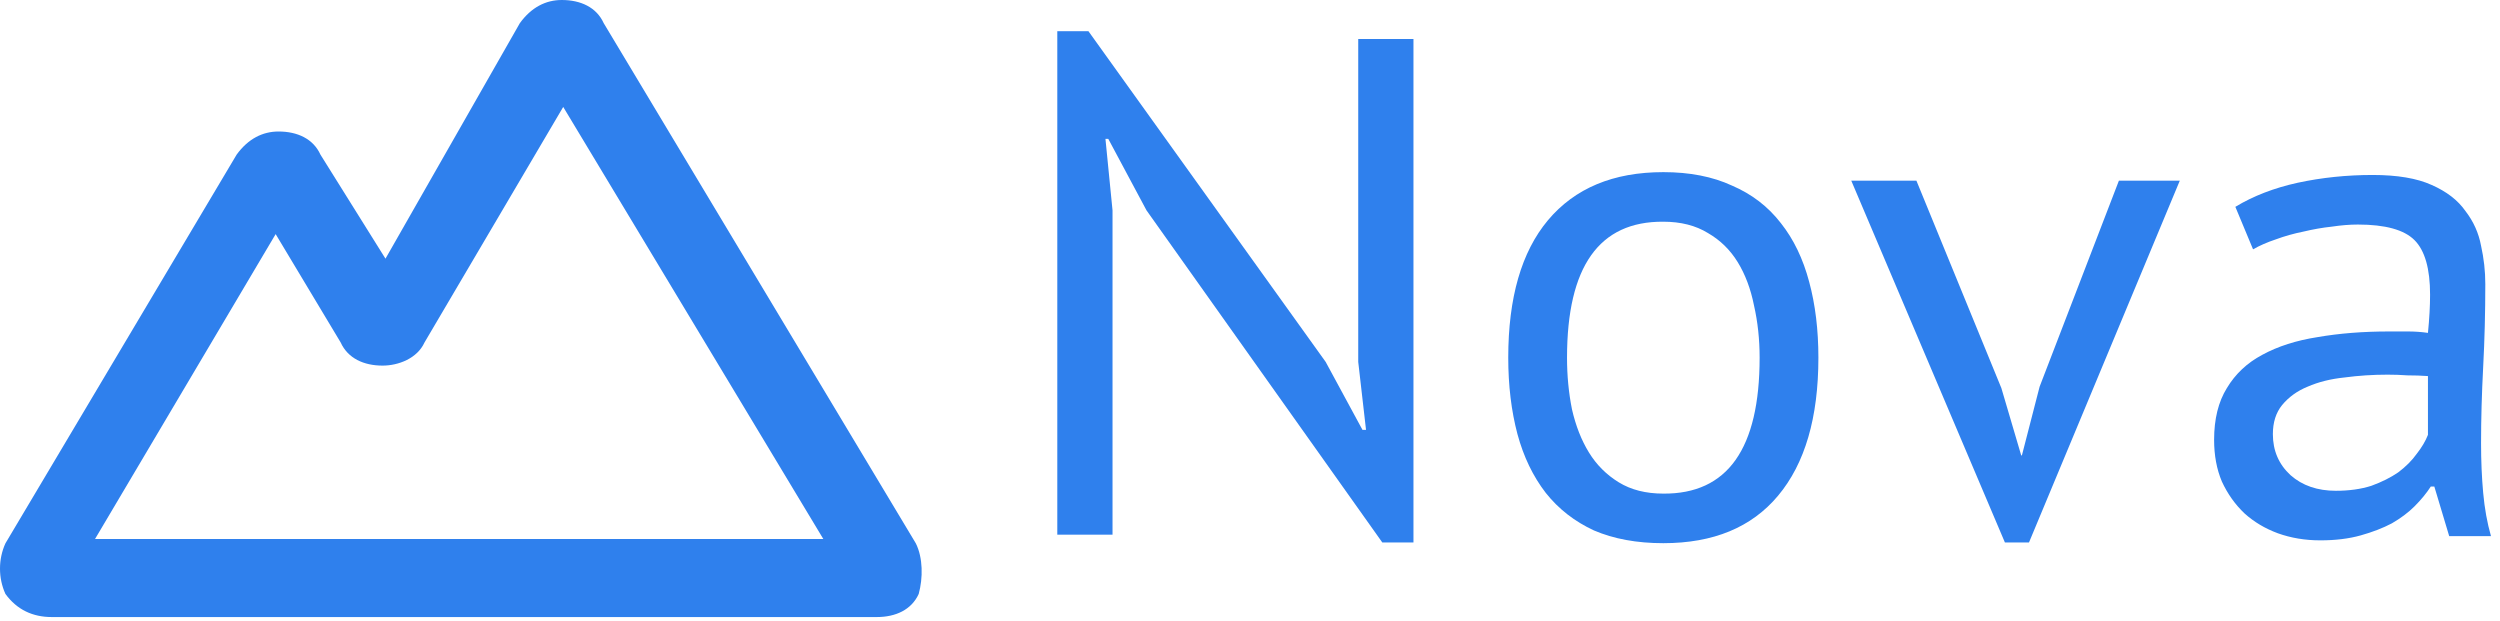
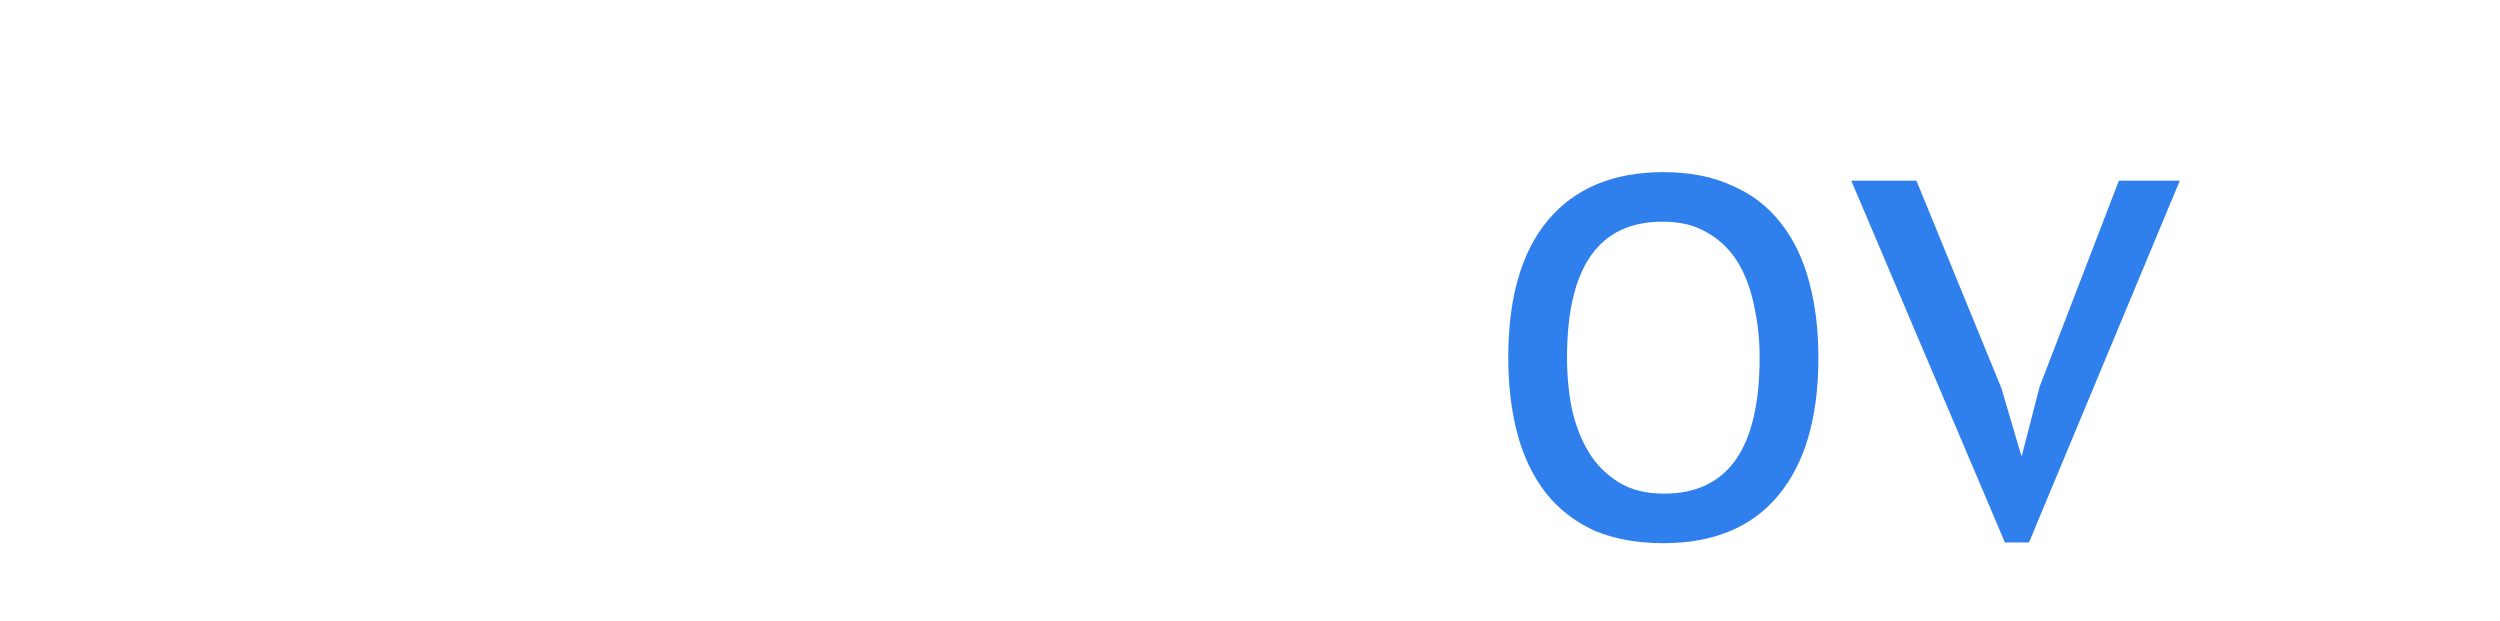
<svg xmlns="http://www.w3.org/2000/svg" fill="none" height="43" viewBox="0 0 173 43" width="173">
  <g fill="#2f80ed">
-     <path d="m63.375 37.6-21.6-36c-.5-1.1-1.6-1.6-2.9-1.6-1.1 0-2.1.5-2.9 1.6l-9.3 16.3-4.5-7.2c-.5-1.1-1.6-1.6-2.9-1.6-1.1 0-2.1.5-2.9 1.6l-16 26.9c-.5 1.1-.5 2.4 0 3.5.8 1.1 1.9 1.6 3.2 1.6h57.1c1.3 0 2.4-.5 2.9-1.6.3-1.1.3-2.5-.2-3.5zm-56.8-.3 12.5-21.1 4.5 7.5c.5 1.1 1.6 1.6 2.9 1.6 1.1 0 2.4-.5 2.9-1.6l9.6-16.3 18 29.9z" />
-     <path d="m79.339 14.558-2.646-4.949h-.196l.49 4.949v22.442h-3.822v-34.839h2.156l16.415 22.883 2.548 4.704h.245l-.539-4.704v-22.344h3.822v34.839h-2.156z" />
    <path d="m104.371 24.75c0-4.149.914-7.317 2.744-9.506 1.862-2.221 4.524-3.332 7.987-3.332 1.829 0 3.413.31 4.753.931 1.372.588 2.499 1.454 3.381 2.597.882 1.111 1.535 2.466 1.96 4.067.424 1.568.637 3.316.637 5.243 0 4.149-.931 7.334-2.793 9.555-1.83 2.189-4.476 3.283-7.938 3.283-1.83 0-3.43-.294-4.802-.882-1.34-.621-2.45-1.486-3.332-2.597-.882-1.143-1.536-2.499-1.96-4.067-.425-1.601-.637-3.365-.637-5.292zm4.067 0c0 1.241.114 2.434.343 3.577.261 1.143.653 2.14 1.176 2.989.522.849 1.208 1.535 2.058 2.058.849.523 1.878.784 3.087.784 4.442.033 6.664-3.103 6.664-9.408 0-1.274-.131-2.483-.392-3.626-.229-1.143-.605-2.14-1.127-2.989-.523-.849-1.209-1.519-2.058-2.009-.85-.523-1.879-.784-3.087-.784-4.443-.033-6.664 3.103-6.664 9.408z" />
    <path d="m138.495 26.857 1.372 4.655h.049l1.225-4.753 5.488-14.259h4.214l-10.437 25.039h-1.666l-10.633-25.039h4.508z" />
-     <path d="m154.686 14.313c1.241-.751 2.678-1.307 4.312-1.666 1.666-.359 3.397-.539 5.194-.539 1.698 0 3.054.229 4.067.686 1.045.457 1.829 1.062 2.352 1.813.555.719.914 1.519 1.078 2.401.196.882.294 1.764.294 2.646 0 1.96-.049 3.871-.147 5.733s-.147 3.626-.147 5.292c0 1.209.049 2.352.147 3.43s.277 2.074.539 2.989h-2.891l-1.029-3.43h-.245c-.294.457-.67.915-1.127 1.372-.425.425-.948.817-1.568 1.176-.621.327-1.34.604-2.156.833-.817.229-1.748.343-2.793.343-1.046 0-2.026-.163-2.94-.49-.882-.327-1.65-.784-2.303-1.372-.654-.621-1.176-1.356-1.568-2.205-.36-.849-.539-1.813-.539-2.891 0-1.437.294-2.63.882-3.577.588-.98 1.404-1.748 2.45-2.303 1.078-.588 2.352-.996 3.822-1.225 1.502-.261 3.152-.392 4.949-.392h1.323c.457 0 .914.033 1.372.098.098-.98.147-1.862.147-2.646 0-1.797-.36-3.054-1.078-3.773-.719-.719-2.026-1.078-3.92-1.078-.556 0-1.16.049-1.813.147-.621.065-1.274.18-1.96.343-.654.131-1.291.31-1.911.539-.588.196-1.111.425-1.568.686zm6.958 19.649c.914 0 1.731-.114 2.45-.343.718-.261 1.339-.572 1.862-.931.522-.392.947-.817 1.274-1.274.359-.457.62-.898.784-1.323v-4.067c-.458-.033-.931-.049-1.421-.049-.458-.033-.915-.049-1.372-.049-1.013 0-2.009.065-2.989.196-.948.098-1.797.31-2.548.637-.719.294-1.307.719-1.764 1.274-.425.523-.637 1.192-.637 2.009 0 1.143.408 2.091 1.225 2.842.816.719 1.862 1.078 3.136 1.078z" />
  </g>
</svg>